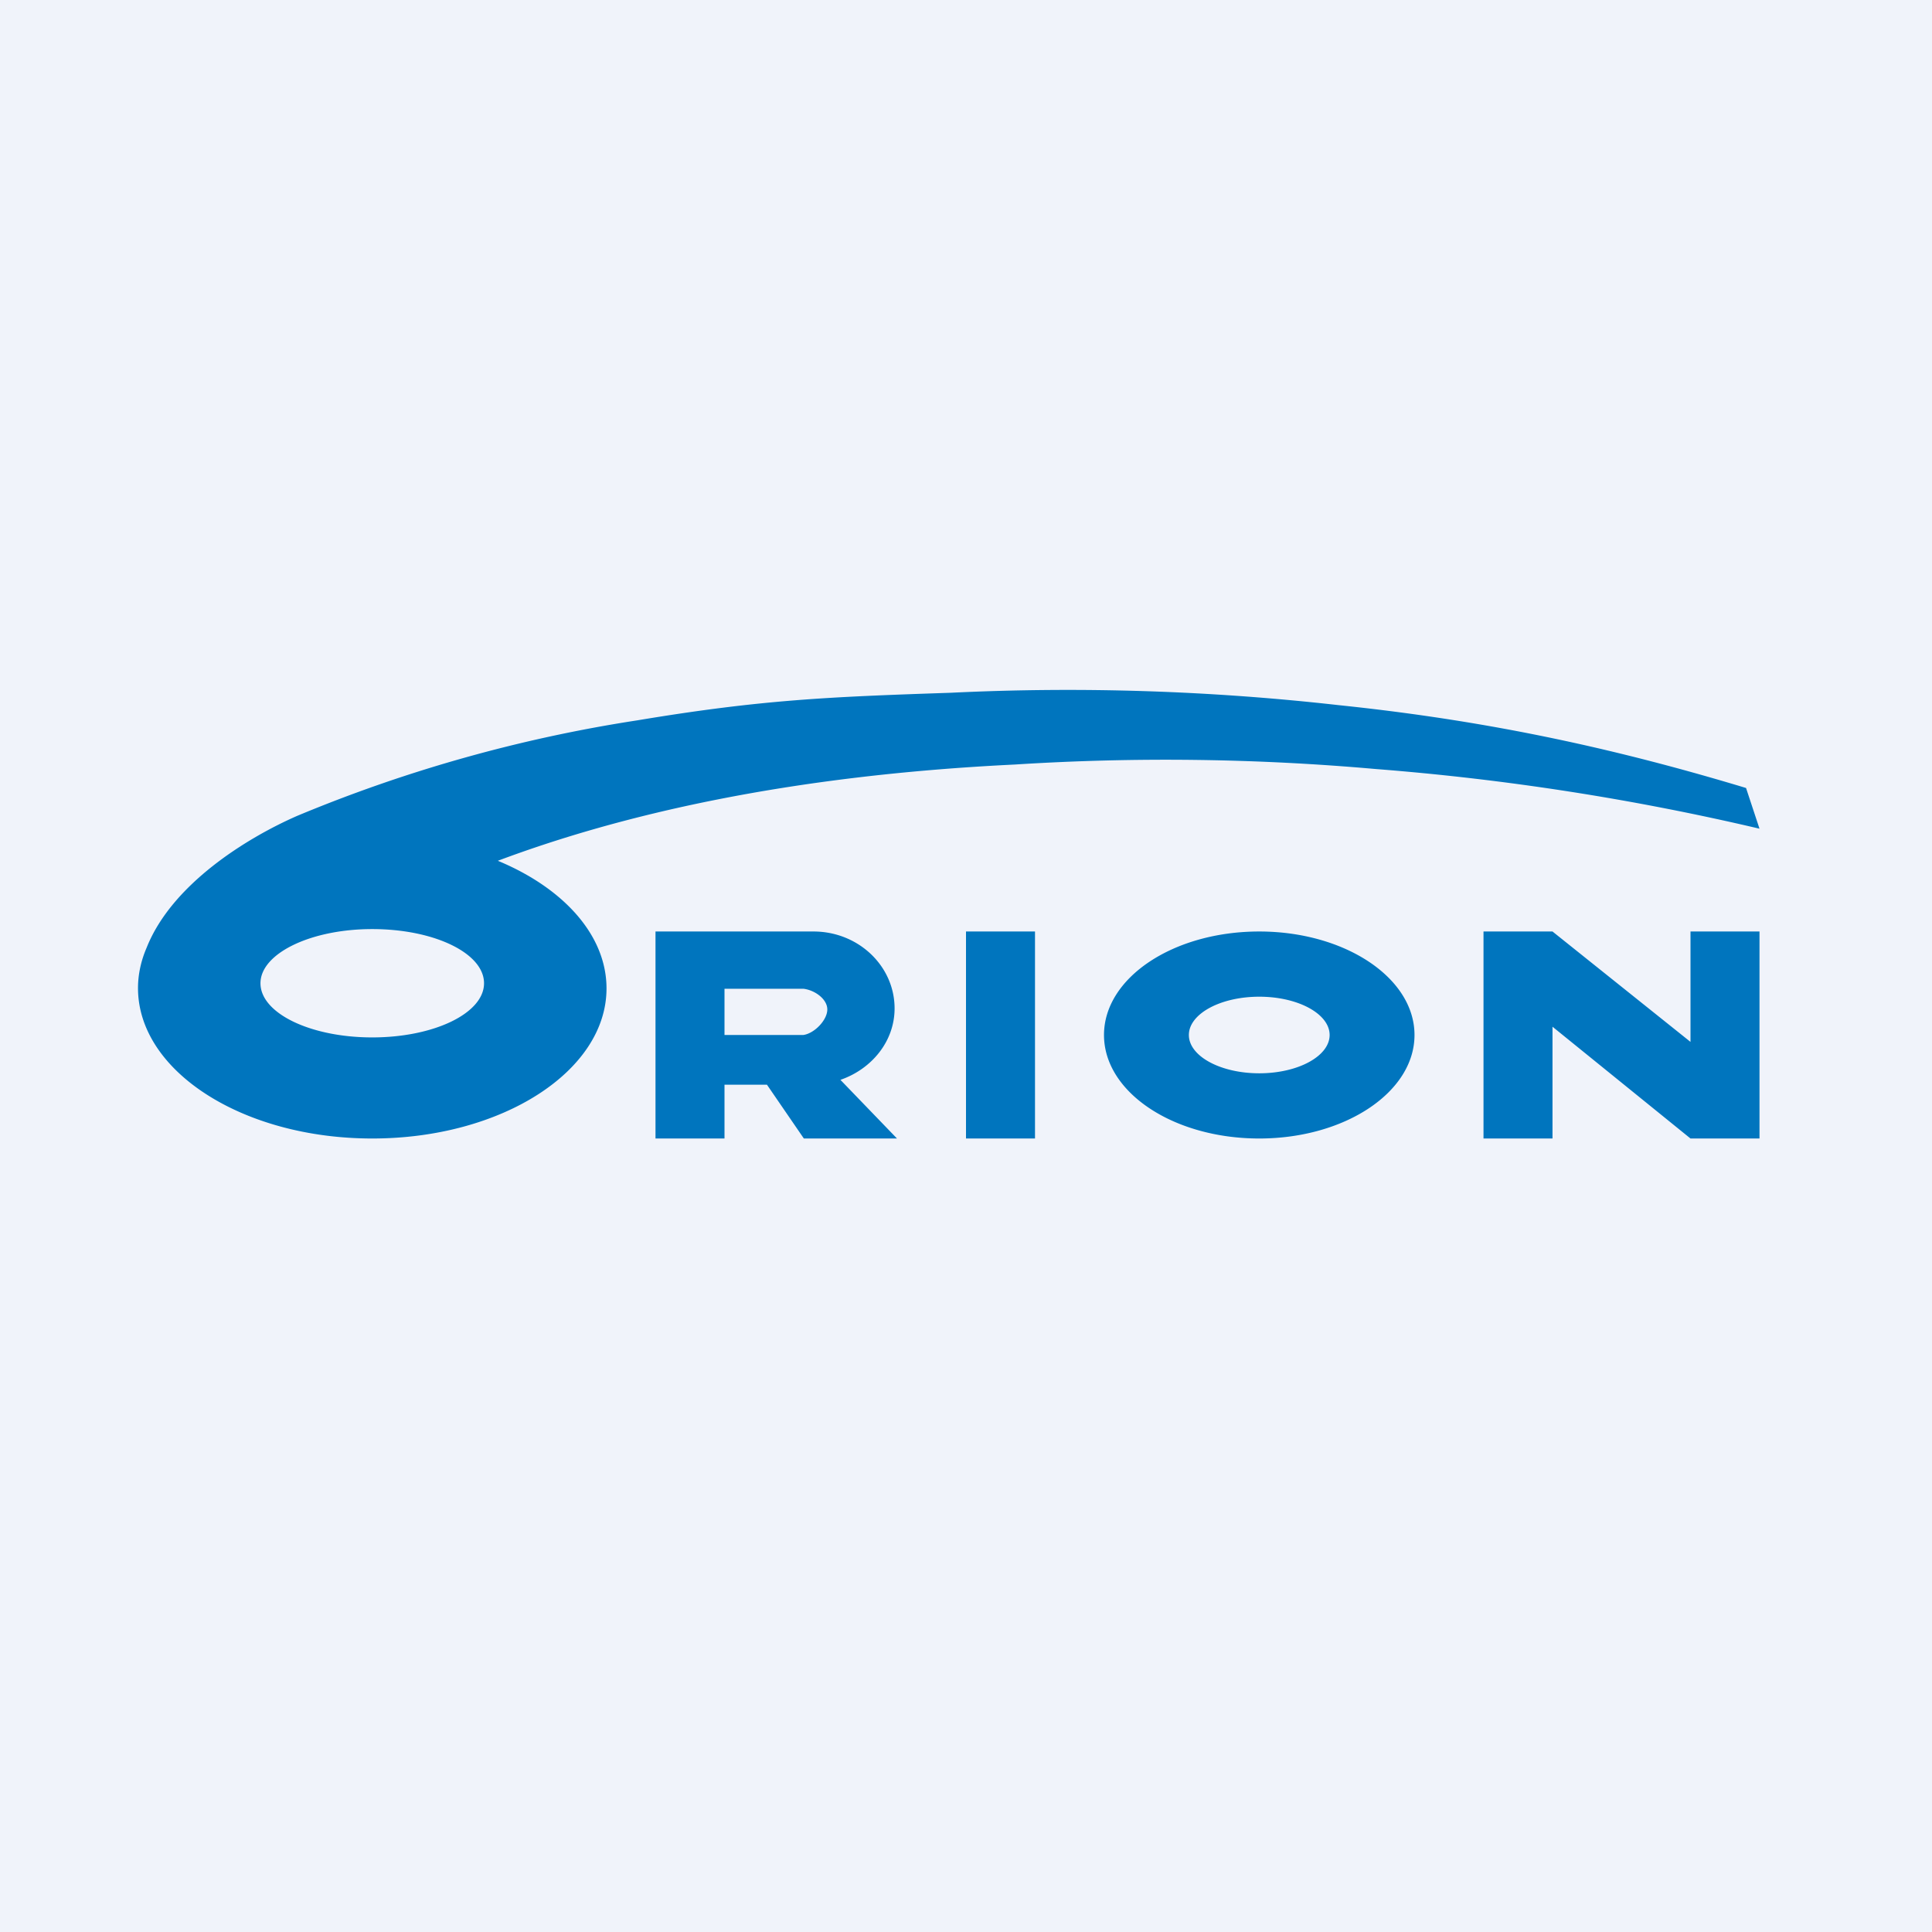
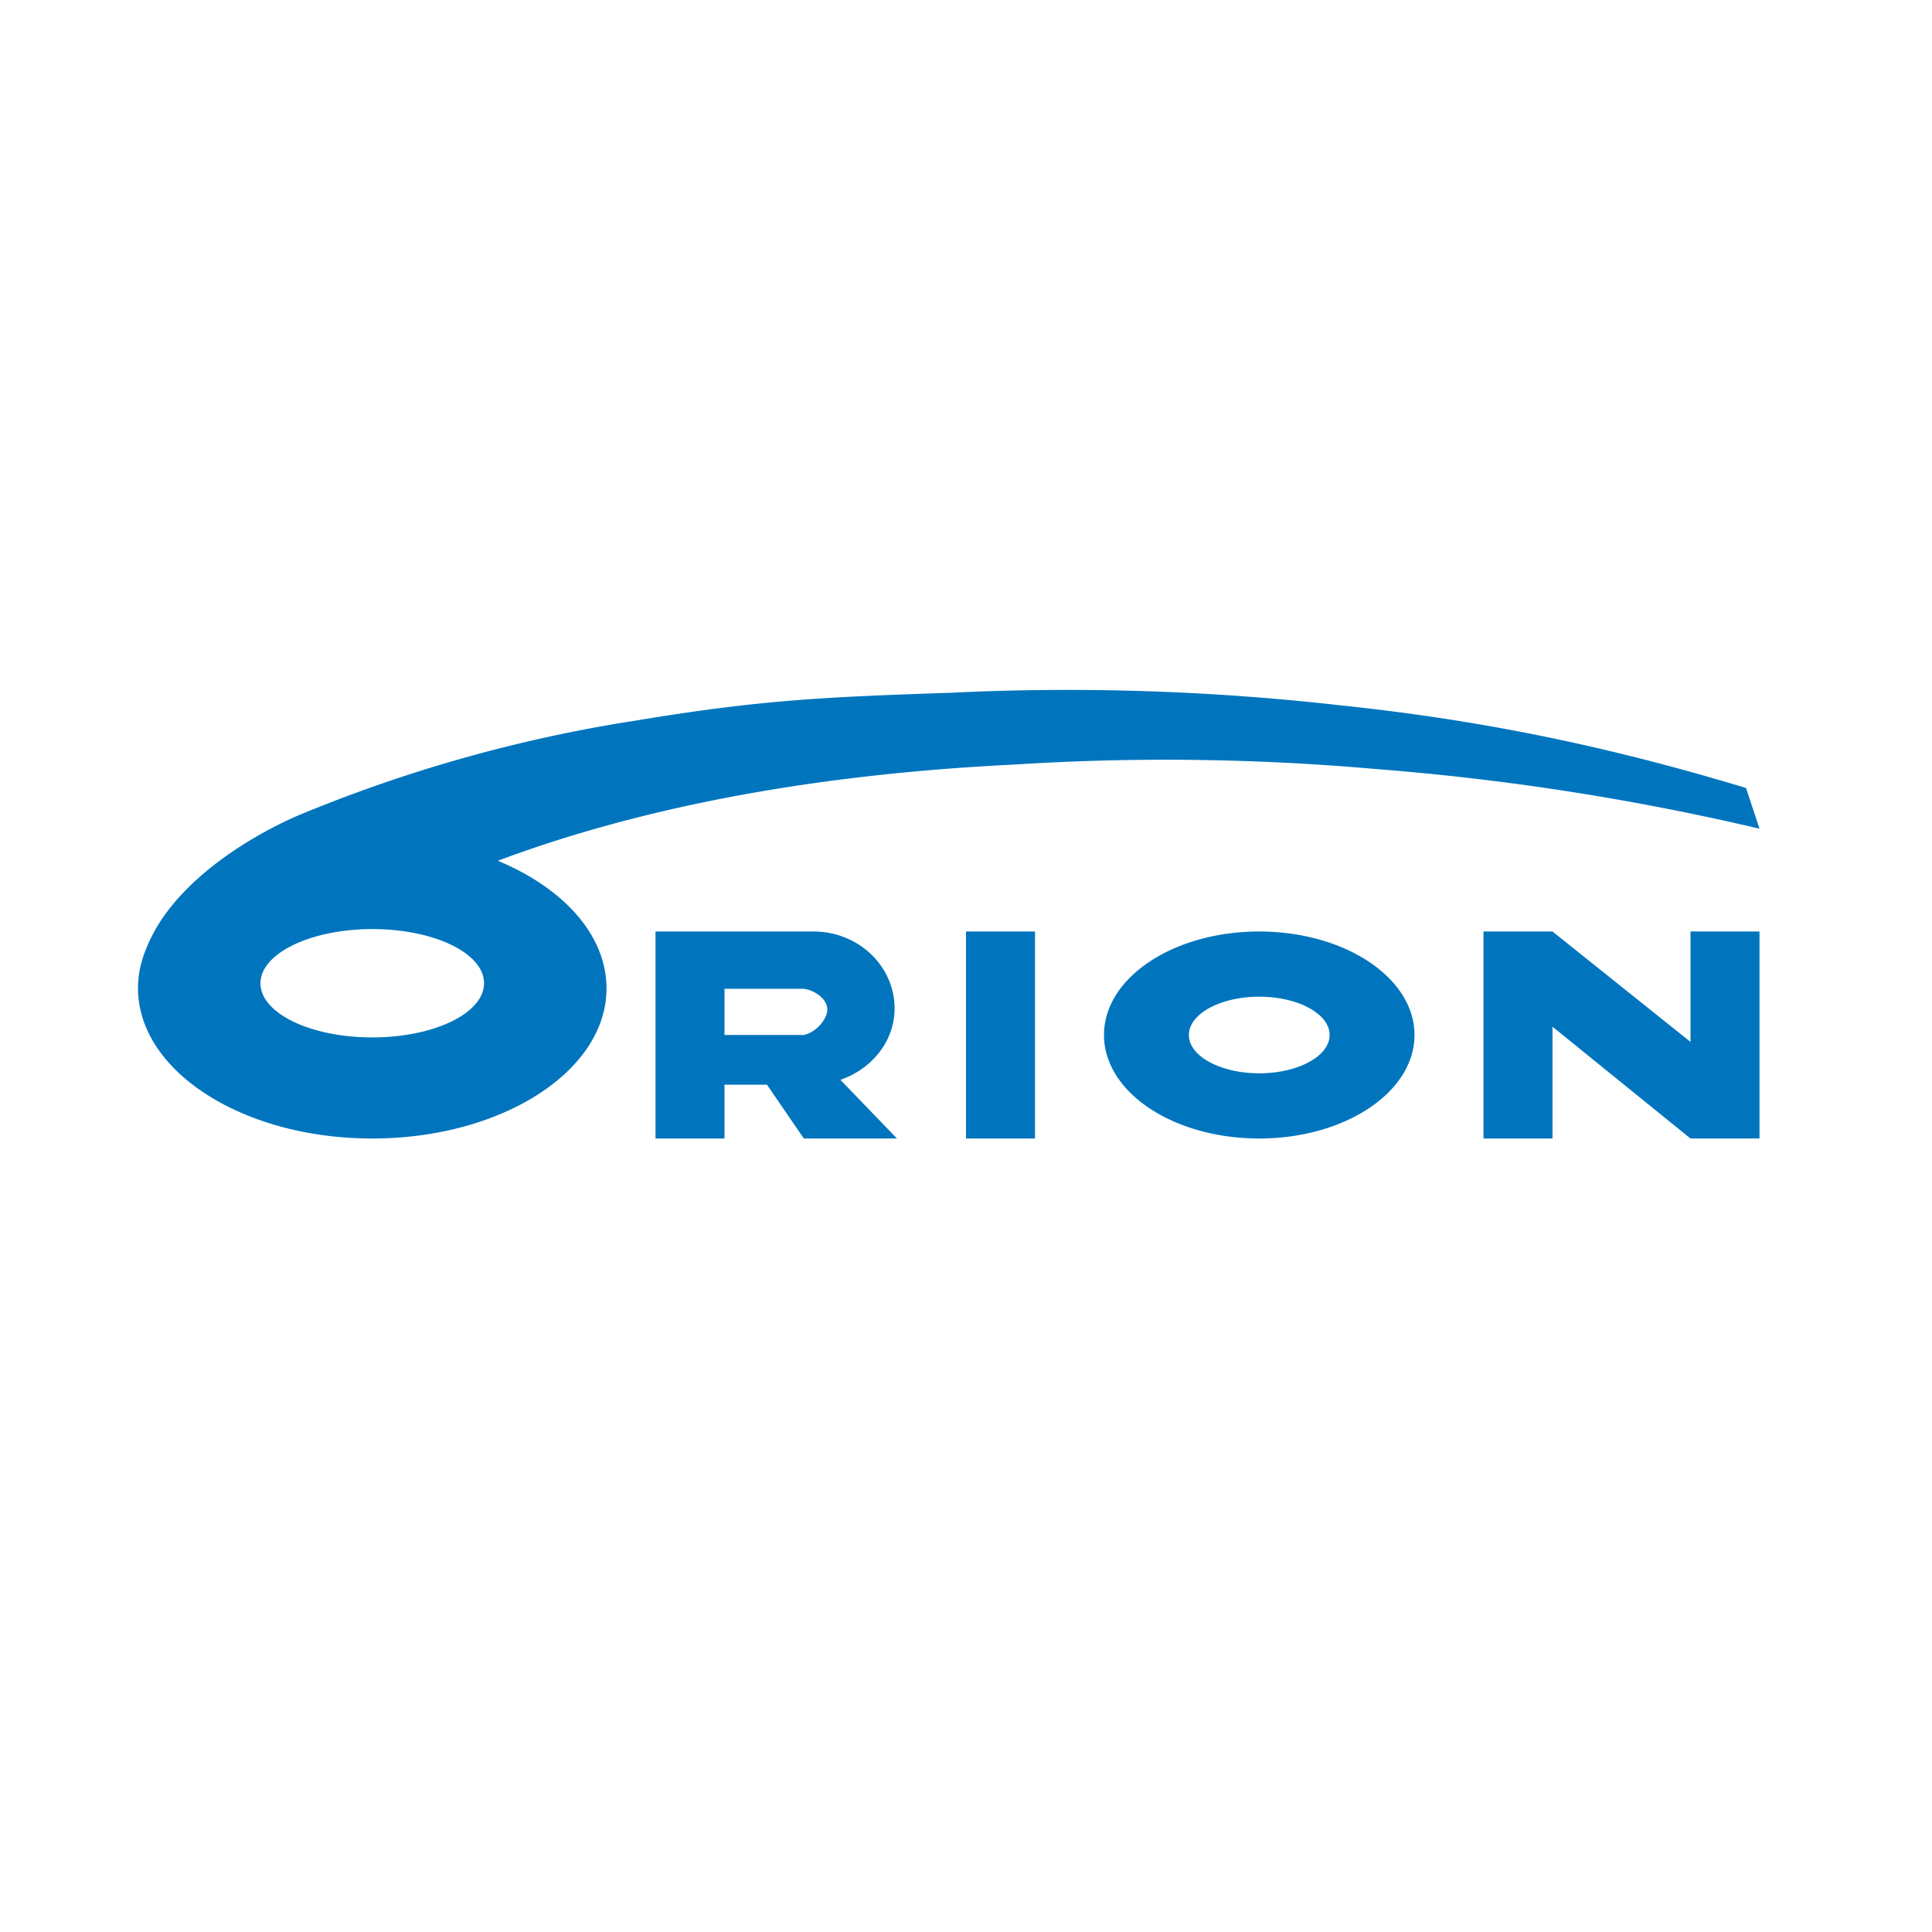
<svg xmlns="http://www.w3.org/2000/svg" width="56" height="56" viewBox="0 0 56 56">
-   <path fill="#F0F3FA" d="M0 0h56v56H0z" />
  <path fill-rule="evenodd" d="M4.25 27.47c.73-1.84 2.9-3.18 4.36-3.82a42.3 42.3 0 0 1 9.86-2.77c3.6-.6 5.53-.68 9.09-.8a70 70 0 0 1 11.25.36c4.53.47 8.22 1.32 11.8 2.4l.39 1.18a73.41 73.41 0 0 0-11.13-1.73 68.96 68.96 0 0 0-10.45-.13c-6.6.32-11.44 1.46-14.99 2.79 1.88.78 3.15 2.14 3.15 3.7 0 2.4-3.04 4.35-6.79 4.35S4 31.05 4 28.64c0-.4.09-.8.25-1.17Zm3.3 1.03c0-.86 1.45-1.57 3.24-1.57 1.8 0 3.24.7 3.24 1.57 0 .87-1.45 1.57-3.24 1.57-1.79 0-3.24-.7-3.24-1.57ZM21 30h2.28c.32-.04.7-.43.7-.74 0-.3-.36-.56-.69-.6H21V30Zm1.23 1.44H21V33h-2v-6H23.58c1.3 0 2.35 1 2.35 2.23 0 .96-.67 1.76-1.57 2.07L26 33h-2.7l-1.07-1.56ZM30 27h-2v6h2v-6Zm21 0h-2v3.2L45 27h-2v6h2v-3.24L49 33h2v-6Zm-14.5 0c-2.49 0-4.5 1.34-4.5 3s2.01 3 4.5 3c2.48 0 4.5-1.34 4.5-3s-2.02-3-4.5-3Zm0 1.89c-1.13 0-2.04.5-2.04 1.11 0 .61.91 1.11 2.04 1.11s2.04-.5 2.04-1.11c0-.61-.91-1.11-2.04-1.11Z" fill="#0075BE" />
</svg>